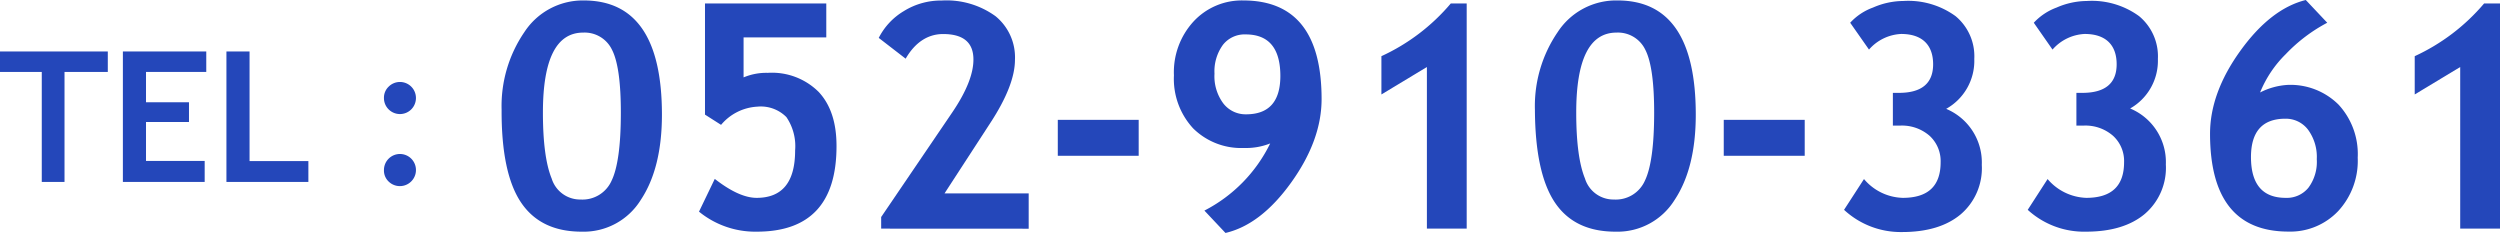
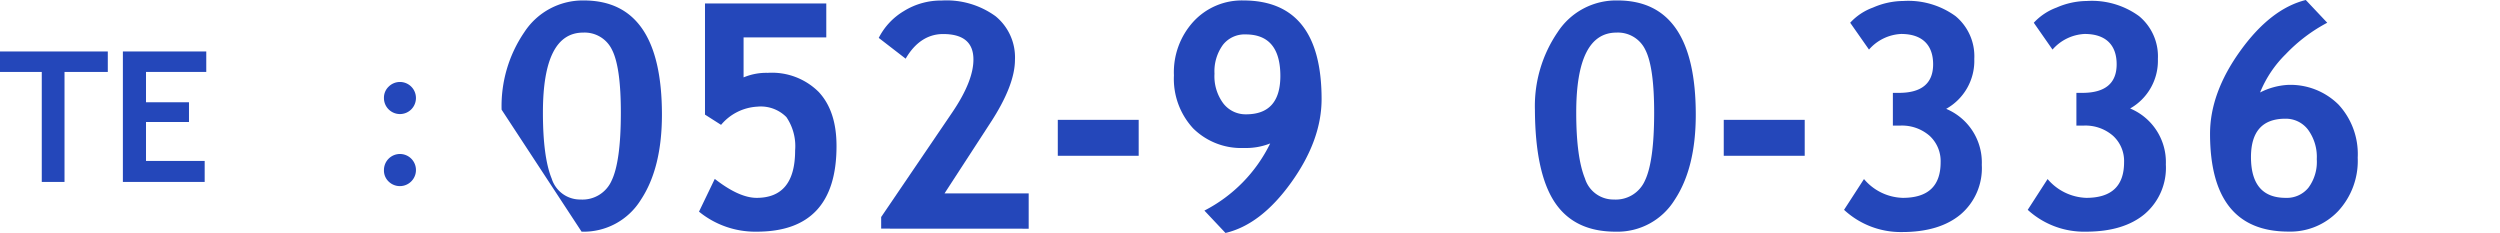
<svg xmlns="http://www.w3.org/2000/svg" viewBox="0 0 329.79 30.73">
  <defs>
    <style>.cls-1{fill:#2447ba;}</style>
  </defs>
  <g id="レイヤー_2" data-name="レイヤー 2">
    <g id="ヘッダー_フッター" data-name="ヘッダー・フッター">
      <path class="cls-1" d="M8.51,9.49V24h-3V9.49H0V6.79H14.22v2.7Z" />
      <path class="cls-1" d="M19.26,9.49v4h5.67v2.6H19.26v5.14H27V24H16.21V6.79h11v2.7Z" />
-       <path class="cls-1" d="M29.87,24V6.79h3.05V21.25h7.76V24Z" />
      <path class="cls-1" d="M50.65,12.93a2,2,0,0,1,.62-1.5,2.11,2.11,0,0,1,3.6,1.5,2.11,2.11,0,0,1-3.6,1.5A2.08,2.08,0,0,1,50.65,12.93Zm0,9.49a2.11,2.11,0,0,1,3.6-1.49,2.11,2.11,0,1,1-3,3A2,2,0,0,1,50.65,22.42Z" />
-       <path class="cls-1" d="M66.17,14.47a17.26,17.26,0,0,1,3-10.23A9.21,9.21,0,0,1,77,.06q10.32,0,10.32,15.06,0,7.05-2.79,11.25a8.86,8.86,0,0,1-7.81,4.19q-5.41,0-8-3.87T66.17,14.47Zm5.45.37c0,3.94.39,6.84,1.15,8.7a3.93,3.93,0,0,0,3.82,2.78,4.2,4.2,0,0,0,4.1-2.51c.8-1.67,1.21-4.66,1.21-8.95q0-6-1.16-8.28A4,4,0,0,0,76.93,4.3Q71.62,4.3,71.62,14.84Z" />
+       <path class="cls-1" d="M66.17,14.47a17.26,17.26,0,0,1,3-10.23A9.21,9.21,0,0,1,77,.06q10.32,0,10.32,15.06,0,7.05-2.79,11.25a8.86,8.86,0,0,1-7.81,4.19T66.17,14.47Zm5.45.37c0,3.94.39,6.84,1.15,8.7a3.93,3.93,0,0,0,3.82,2.78,4.2,4.2,0,0,0,4.1-2.51c.8-1.67,1.21-4.66,1.21-8.95q0-6-1.16-8.28A4,4,0,0,0,76.93,4.3Q71.62,4.3,71.62,14.84Z" />
      <path class="cls-1" d="M92.21,27.92l2.08-4.32q3.21,2.5,5.52,2.5c3.39,0,5.08-2.08,5.08-6.26a6.82,6.82,0,0,0-1.15-4.39,4.75,4.75,0,0,0-3.85-1.38,6.71,6.71,0,0,0-4.77,2.4L93,15.12V.46H109V4.93H98.09v5.28a7.73,7.73,0,0,1,3.19-.6A8.73,8.73,0,0,1,108,12.13q2.36,2.53,2.35,7.15,0,11.28-10.51,11.28A11.73,11.73,0,0,1,92.21,27.92Z" />
      <path class="cls-1" d="M116.24,30.16V28.63l9.37-13.79q2.81-4.14,2.8-7,0-3.35-4-3.35c-2,0-3.69,1.09-4.94,3.25L115.92,5a8.7,8.7,0,0,1,3.3-3.53,9.26,9.26,0,0,1,5-1.4,11,11,0,0,1,7.11,2.07,7,7,0,0,1,2.56,5.74c0,2.25-1.09,5.05-3.29,8.4l-6,9.23h11.1v4.66Z" />
      <path class="cls-1" d="M139.54,20.55V15.81h10.67v4.74Z" />
      <path class="cls-1" d="M161.66,30.73l-2.78-2.95a19.65,19.65,0,0,0,8.68-8.86,8.63,8.63,0,0,1-3.46.6,9,9,0,0,1-6.7-2.58,9.62,9.62,0,0,1-2.54-7,9.89,9.89,0,0,1,2.6-7.12A8.67,8.67,0,0,1,164,.06q10.33,0,10.34,13,0,5.42-4,11T161.66,30.73Zm-1.45-21a6,6,0,0,0,1.17,3.92,3.71,3.71,0,0,0,3,1.43q4.51,0,4.52-5.05,0-5.49-4.58-5.49a3.63,3.63,0,0,0-3,1.38A5.94,5.94,0,0,0,160.21,9.71Z" />
-       <path class="cls-1" d="M188.23,30.16V8.84l-6,3.62V7.41A26.4,26.4,0,0,0,191.38.46h2.1v29.7Z" />
      <path class="cls-1" d="M202.48,14.47a17.26,17.26,0,0,1,3-10.23,9.2,9.2,0,0,1,7.9-4.18q10.32,0,10.32,15.06,0,7.05-2.79,11.25a8.86,8.86,0,0,1-7.81,4.19q-5.42,0-8-3.87T202.48,14.47Zm5.45.37c0,3.94.39,6.84,1.15,8.7a3.93,3.93,0,0,0,3.82,2.78,4.2,4.2,0,0,0,4.1-2.51c.8-1.67,1.21-4.66,1.21-8.95q0-6-1.16-8.28a4,4,0,0,0-3.81-2.28Q207.93,4.3,207.93,14.84Z" />
      <path class="cls-1" d="M227.39,20.55V15.81h10.68v4.74Z" />
      <path class="cls-1" d="M243.26,27.68l2.63-4.06A6.93,6.93,0,0,0,251,26.1c3.34,0,5-1.56,5-4.7a4.53,4.53,0,0,0-1.45-3.48,5.54,5.54,0,0,0-3.92-1.35h-.93V12.25h.79c3,0,4.52-1.25,4.52-3.77s-1.41-4-4.22-4a6,6,0,0,0-4.24,2.06L244.07,3a7.59,7.59,0,0,1,3-2,10.1,10.1,0,0,1,4-.87,10.61,10.61,0,0,1,6.9,2,6.87,6.87,0,0,1,2.47,5.65,7.25,7.25,0,0,1-3.71,6.58,7.66,7.66,0,0,1,4.7,7.39,8,8,0,0,1-2.8,6.54q-2.79,2.32-7.72,2.32A11,11,0,0,1,243.26,27.68Z" />
      <path class="cls-1" d="M267.49,27.68l2.62-4.06a7,7,0,0,0,5.09,2.48c3.34,0,5-1.56,5-4.7a4.5,4.5,0,0,0-1.45-3.48,5.52,5.52,0,0,0-3.92-1.35h-.92V12.25h.78c3,0,4.53-1.25,4.53-3.77s-1.41-4-4.22-4a6,6,0,0,0-4.24,2.06L268.29,3a7.75,7.75,0,0,1,3-2,10.14,10.14,0,0,1,4-.87,10.58,10.58,0,0,1,6.89,2,6.88,6.88,0,0,1,2.48,5.65A7.24,7.24,0,0,1,281,14.31a7.66,7.66,0,0,1,4.71,7.39,8,8,0,0,1-2.8,6.54c-1.86,1.55-4.44,2.32-7.72,2.32A11,11,0,0,1,267.49,27.68Z" />
      <path class="cls-1" d="M304.17,0,307,3a21.23,21.23,0,0,0-5.47,4.14,15,15,0,0,0-3.39,5.06,9.14,9.14,0,0,1,3.64-1,9,9,0,0,1,6.71,2.6,9.6,9.6,0,0,1,2.53,7,9.75,9.75,0,0,1-2.59,7.06,8.7,8.7,0,0,1-6.55,2.69q-10.33,0-10.34-12.9,0-5.4,4-10.95T304.17,0Zm-7.23,20.71c0,3.6,1.53,5.39,4.58,5.39a3.67,3.67,0,0,0,3-1.34A5.71,5.71,0,0,0,305.62,21a6.06,6.06,0,0,0-1.16-3.9,3.67,3.67,0,0,0-3-1.44Q296.95,15.67,296.94,20.71Z" />
-       <path class="cls-1" d="M324.54,30.16V8.84l-6,3.62V7.41A26.5,26.5,0,0,0,327.69.46h2.1v29.7Z" />
    </g>
  </g>
</svg>